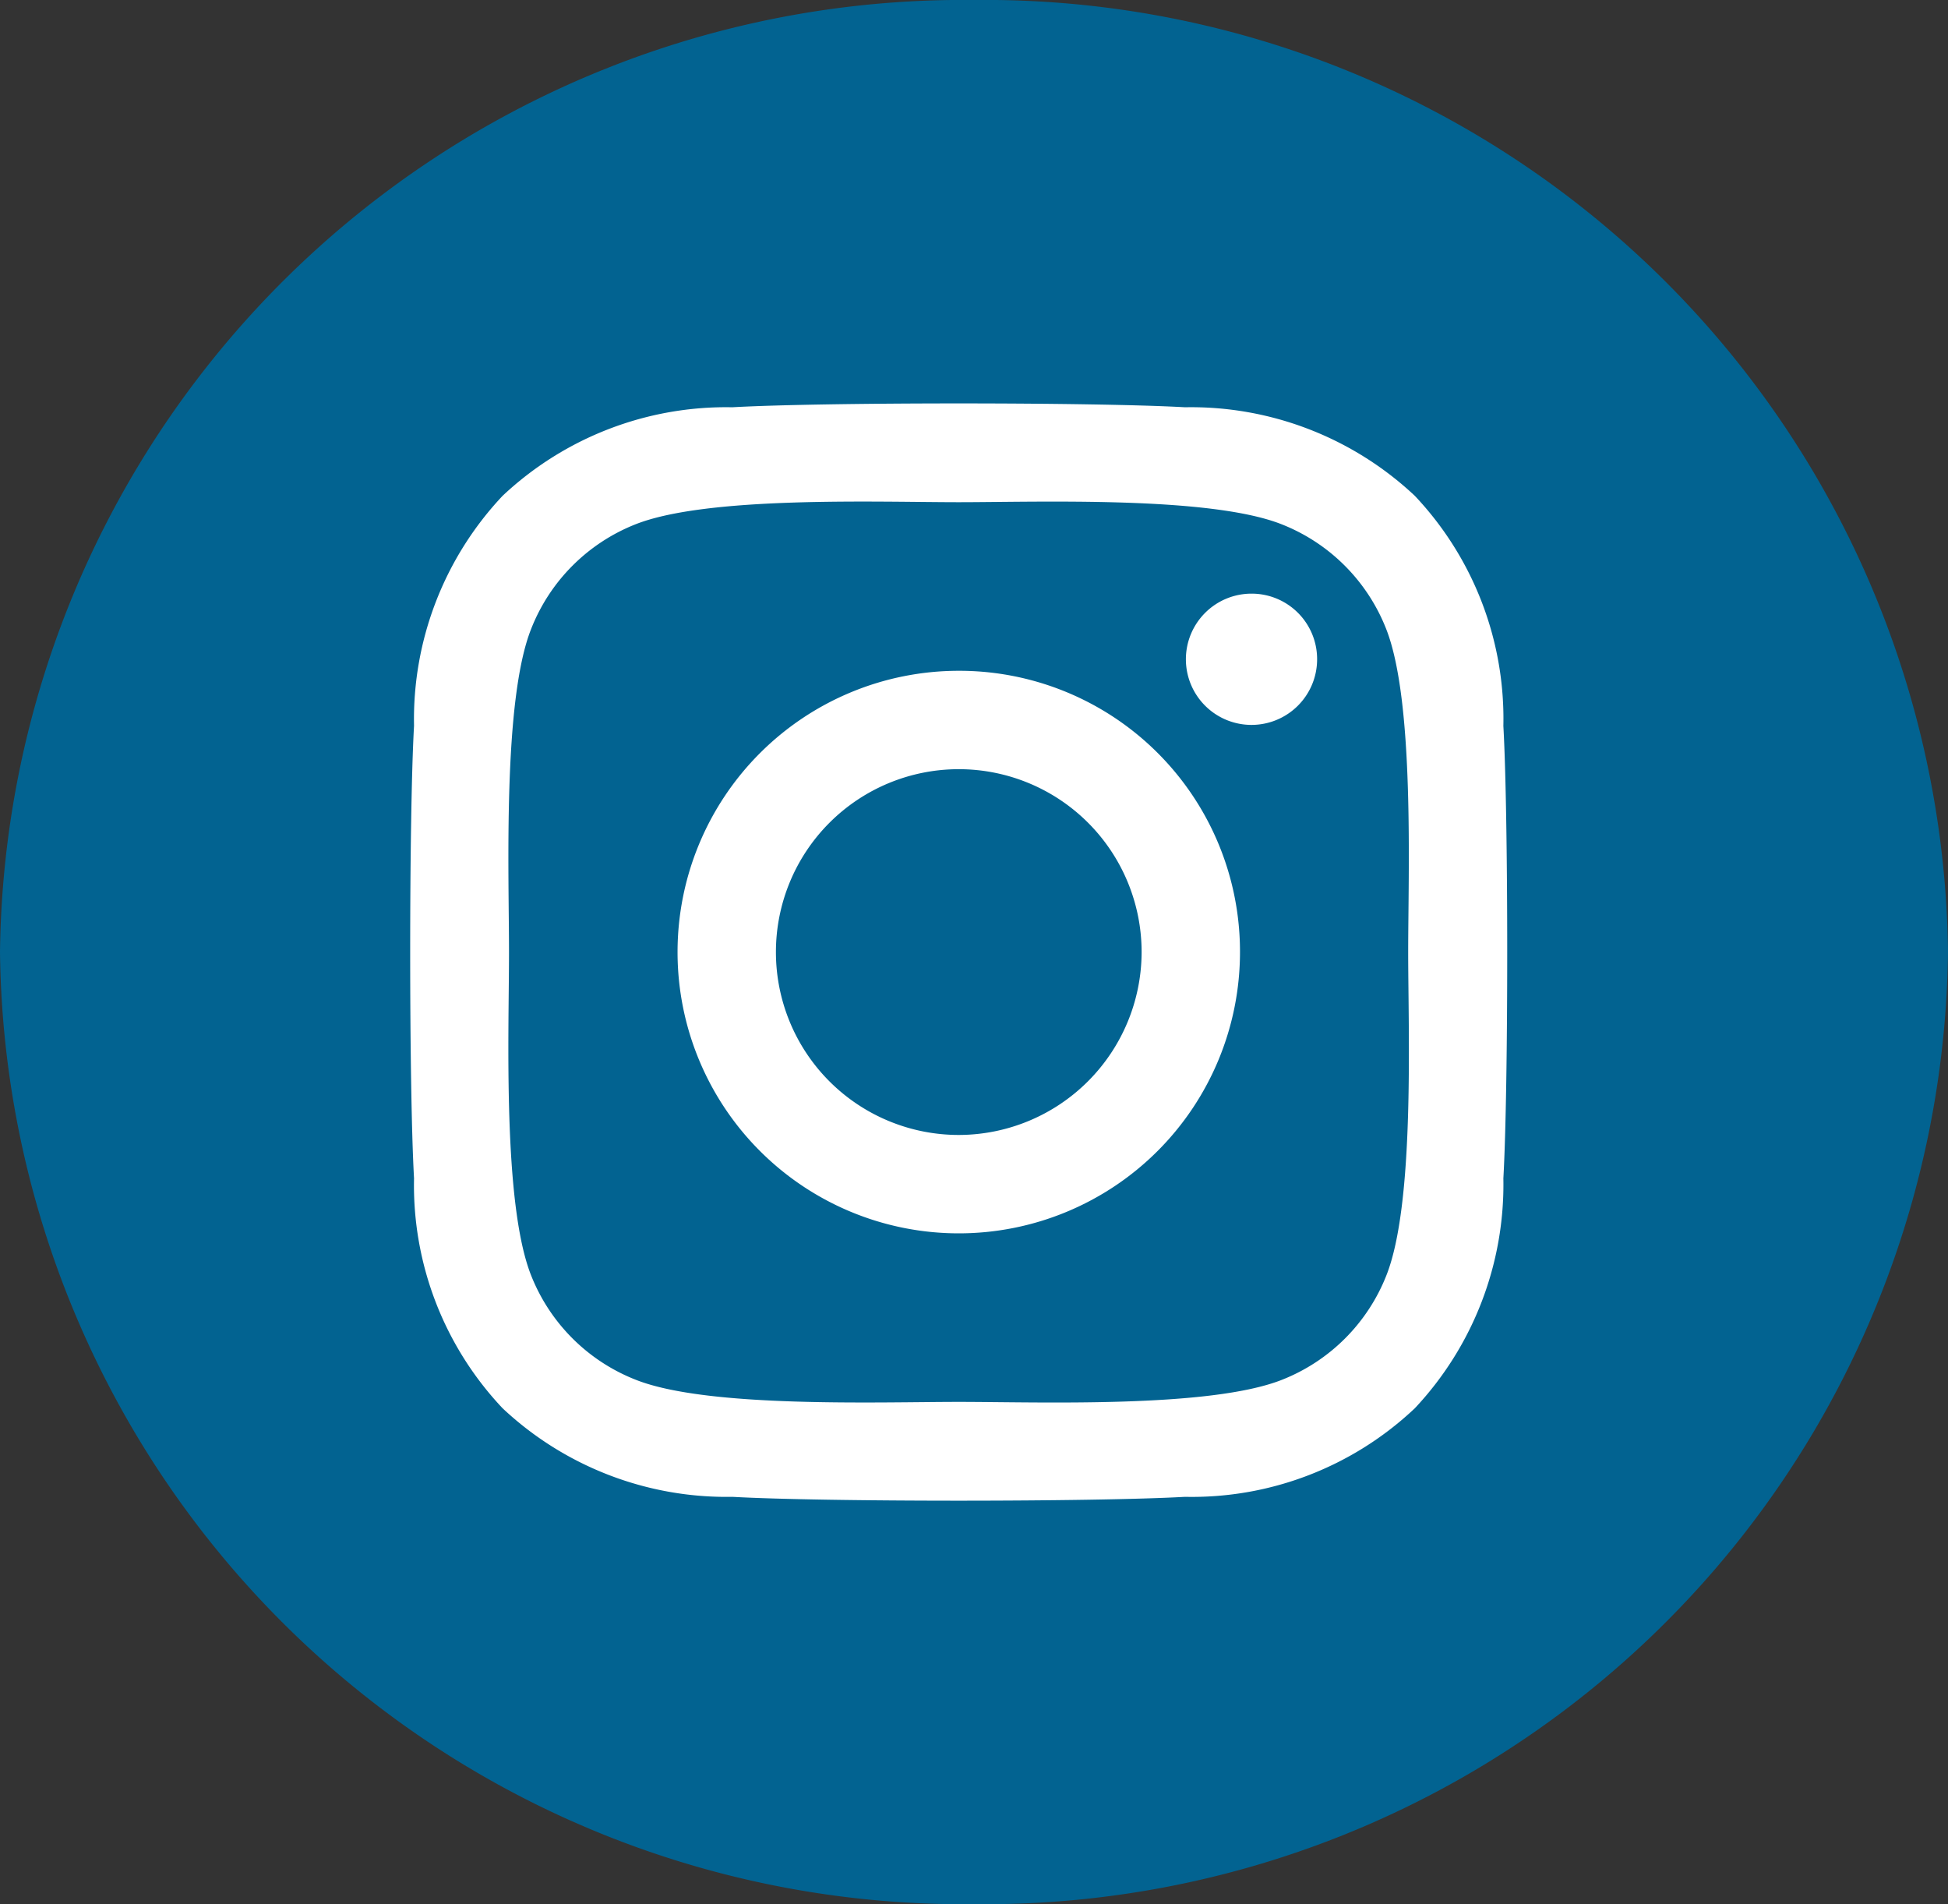
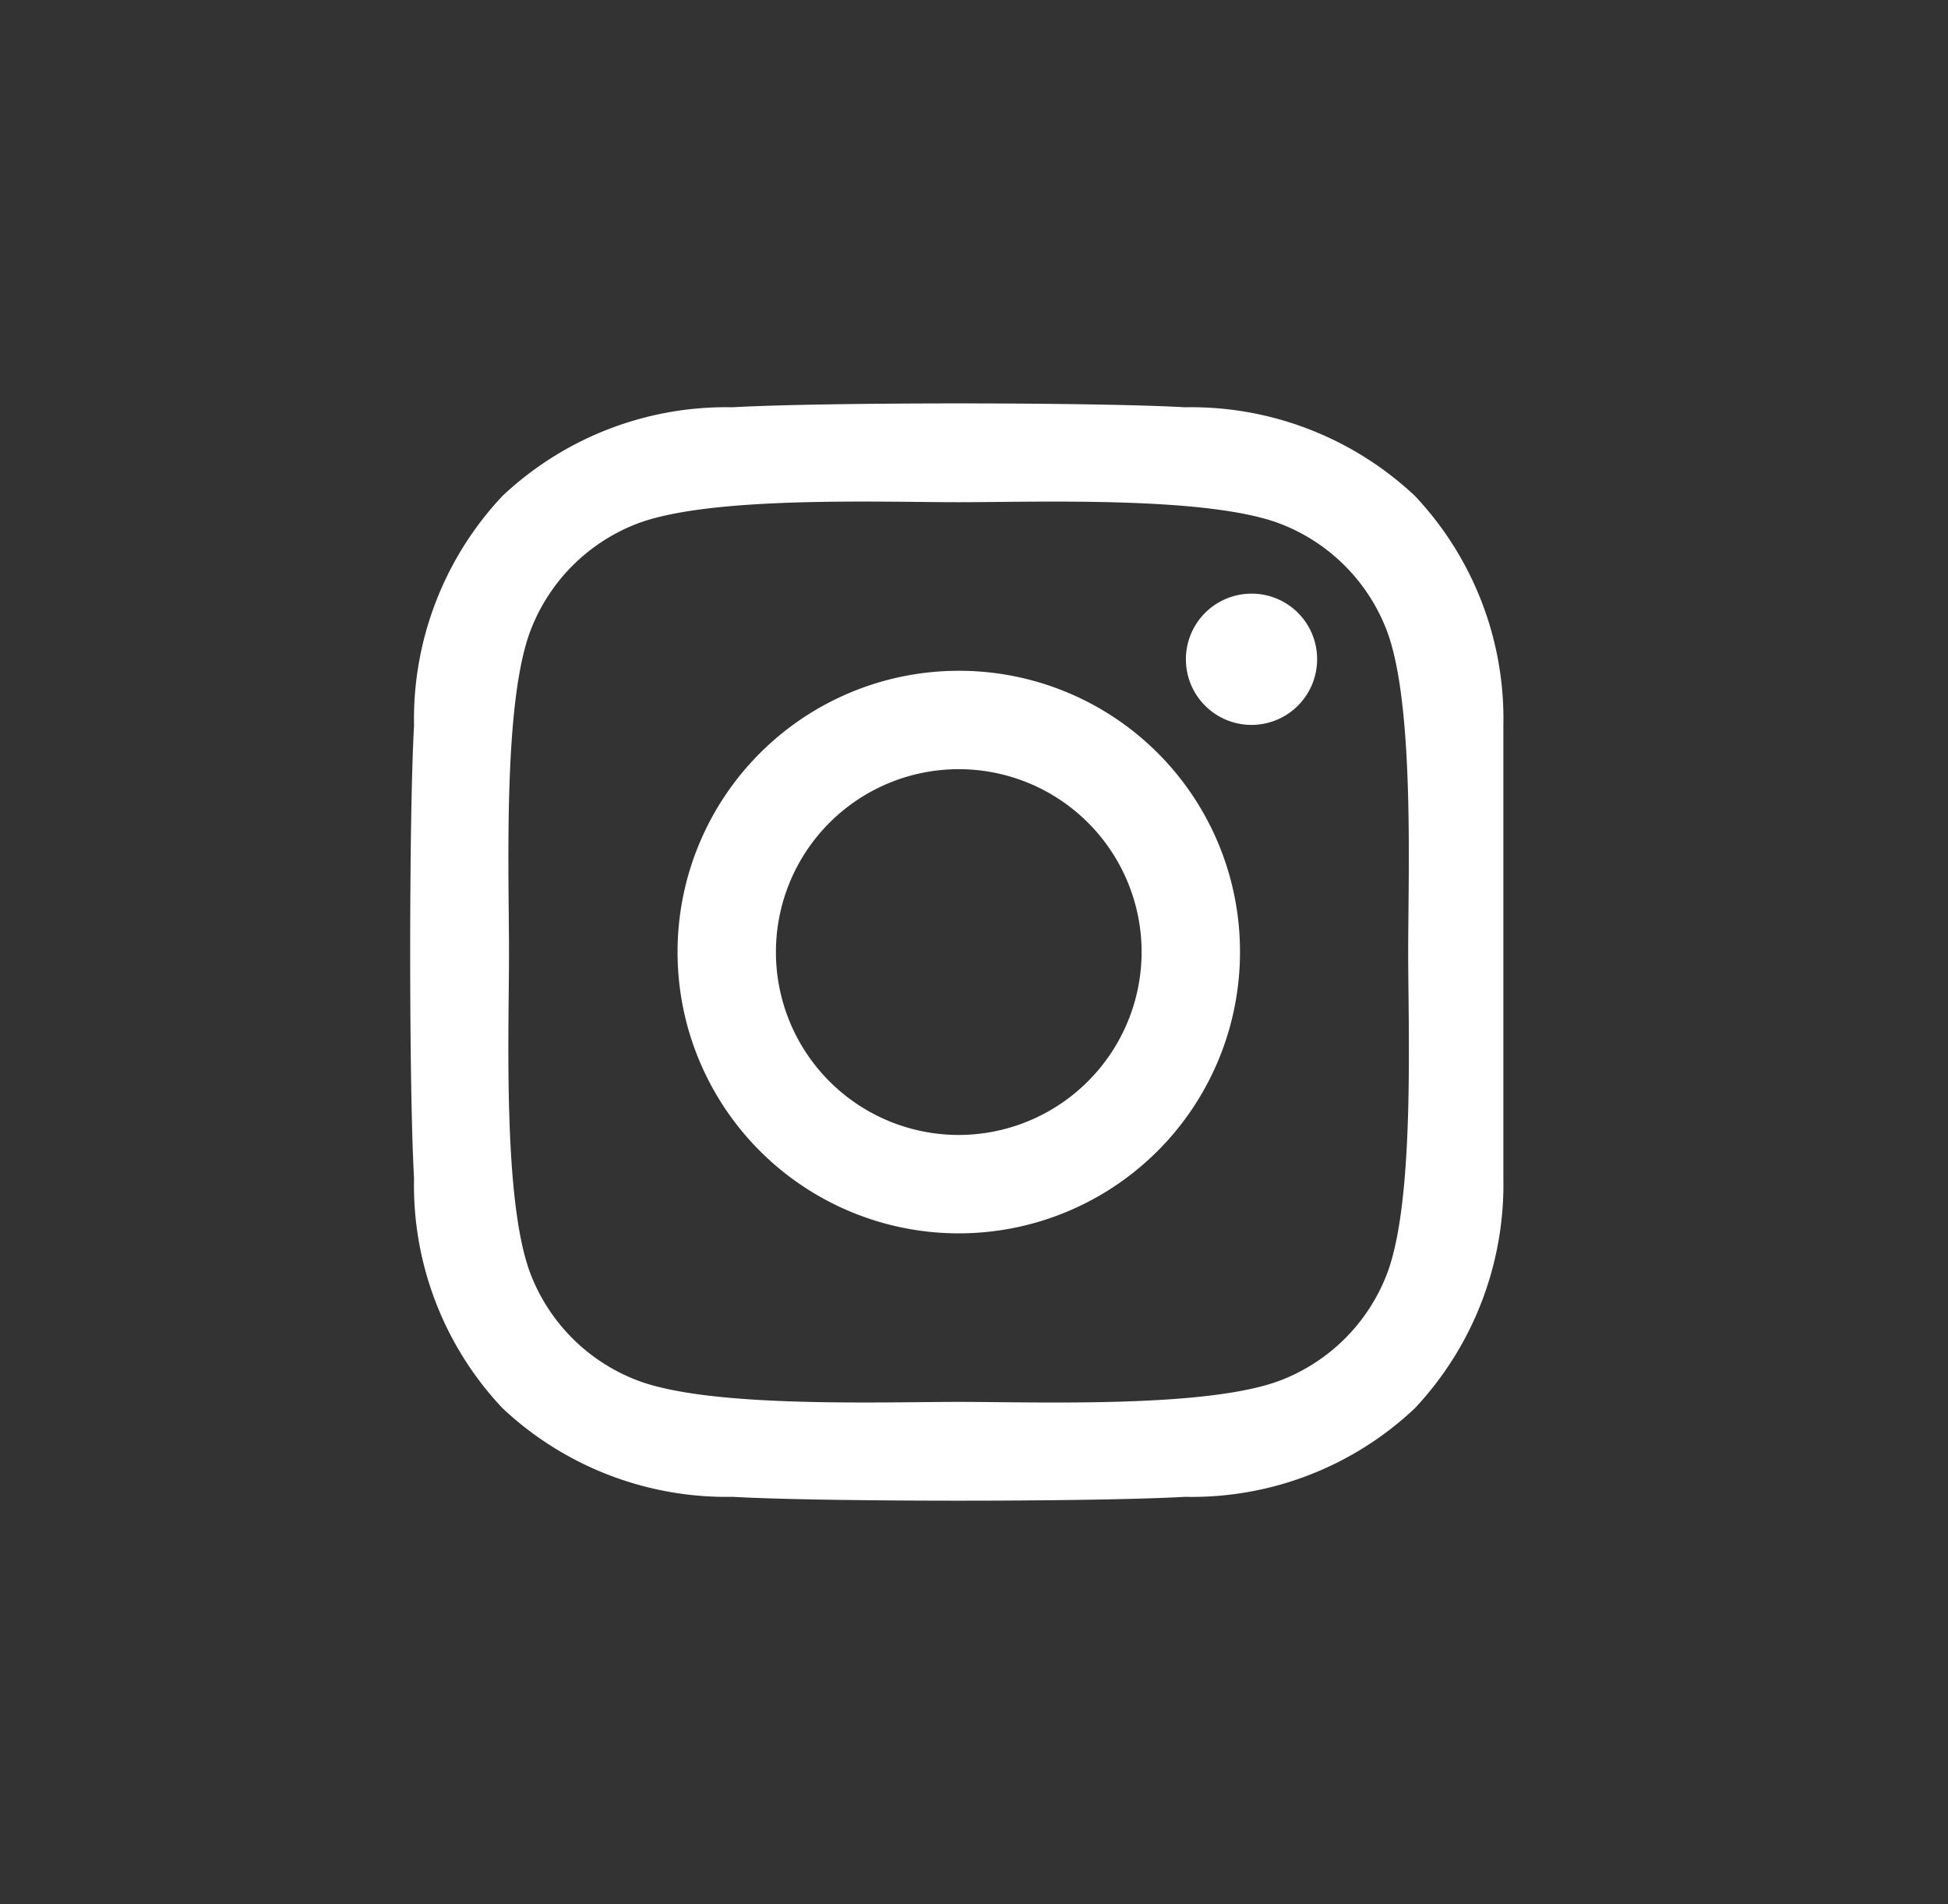
<svg xmlns="http://www.w3.org/2000/svg" width="44" height="43" viewBox="0 0 44 43">
  <rect x="0" y="0" width="44" height="43" fill="#333333" stroke="none" />
  <g id="Group_981" data-name="Group 981" transform="translate(-0.219 -0.389)">
-     <path id="Path_936" data-name="Path 936" d="M22,0A21.754,21.754,0,0,1,44,21.5,21.754,21.754,0,0,1,22,43,21.754,21.754,0,0,1,0,21.5,21.754,21.754,0,0,1,22,0Z" transform="translate(0.219 0.389)" fill="#026391" />
-     <path id="Icon_awesome-instagram" data-name="Icon awesome-instagram" d="M12.389,8.274a6.352,6.352,0,1,0,6.352,6.352A6.342,6.342,0,0,0,12.389,8.274Zm0,10.482a4.13,4.13,0,1,1,4.13-4.13A4.137,4.137,0,0,1,12.389,18.756ZM20.483,8.014A1.482,1.482,0,1,1,19,6.532,1.478,1.478,0,0,1,20.483,8.014Zm4.207,1.5a7.332,7.332,0,0,0-2-5.191,7.381,7.381,0,0,0-5.191-2c-2.046-.116-8.177-.116-10.223,0a7.37,7.37,0,0,0-5.191,2,7.356,7.356,0,0,0-2,5.191c-.116,2.046-.116,8.177,0,10.223a7.332,7.332,0,0,0,2,5.191,7.39,7.39,0,0,0,5.191,2c2.046.116,8.177.116,10.223,0a7.332,7.332,0,0,0,5.191-2,7.381,7.381,0,0,0,2-5.191c.116-2.046.116-8.171,0-10.217ZM22.047,21.929a4.181,4.181,0,0,1-2.355,2.355c-1.631.647-5.5.5-7.3.5s-5.678.144-7.3-.5A4.181,4.181,0,0,1,2.73,21.929c-.647-1.631-.5-5.5-.5-7.3s-.144-5.678.5-7.3A4.181,4.181,0,0,1,5.085,4.967c1.631-.647,5.5-.5,7.3-.5s5.678-.144,7.3.5a4.181,4.181,0,0,1,2.355,2.355c.647,1.631.5,5.5.5,7.3S22.694,20.3,22.047,21.929Z" transform="translate(9.486 7.263)" fill="#fff" />
+     <path id="Icon_awesome-instagram" data-name="Icon awesome-instagram" d="M12.389,8.274a6.352,6.352,0,1,0,6.352,6.352A6.342,6.342,0,0,0,12.389,8.274Zm0,10.482a4.13,4.13,0,1,1,4.13-4.13A4.137,4.137,0,0,1,12.389,18.756ZM20.483,8.014A1.482,1.482,0,1,1,19,6.532,1.478,1.478,0,0,1,20.483,8.014Zm4.207,1.5a7.332,7.332,0,0,0-2-5.191,7.381,7.381,0,0,0-5.191-2c-2.046-.116-8.177-.116-10.223,0a7.37,7.37,0,0,0-5.191,2,7.356,7.356,0,0,0-2,5.191c-.116,2.046-.116,8.177,0,10.223a7.332,7.332,0,0,0,2,5.191,7.39,7.39,0,0,0,5.191,2c2.046.116,8.177.116,10.223,0a7.332,7.332,0,0,0,5.191-2,7.381,7.381,0,0,0,2-5.191ZM22.047,21.929a4.181,4.181,0,0,1-2.355,2.355c-1.631.647-5.5.5-7.3.5s-5.678.144-7.3-.5A4.181,4.181,0,0,1,2.73,21.929c-.647-1.631-.5-5.5-.5-7.3s-.144-5.678.5-7.3A4.181,4.181,0,0,1,5.085,4.967c1.631-.647,5.5-.5,7.3-.5s5.678-.144,7.3.5a4.181,4.181,0,0,1,2.355,2.355c.647,1.631.5,5.5.5,7.3S22.694,20.3,22.047,21.929Z" transform="translate(9.486 7.263)" fill="#fff" />
  </g>
</svg>